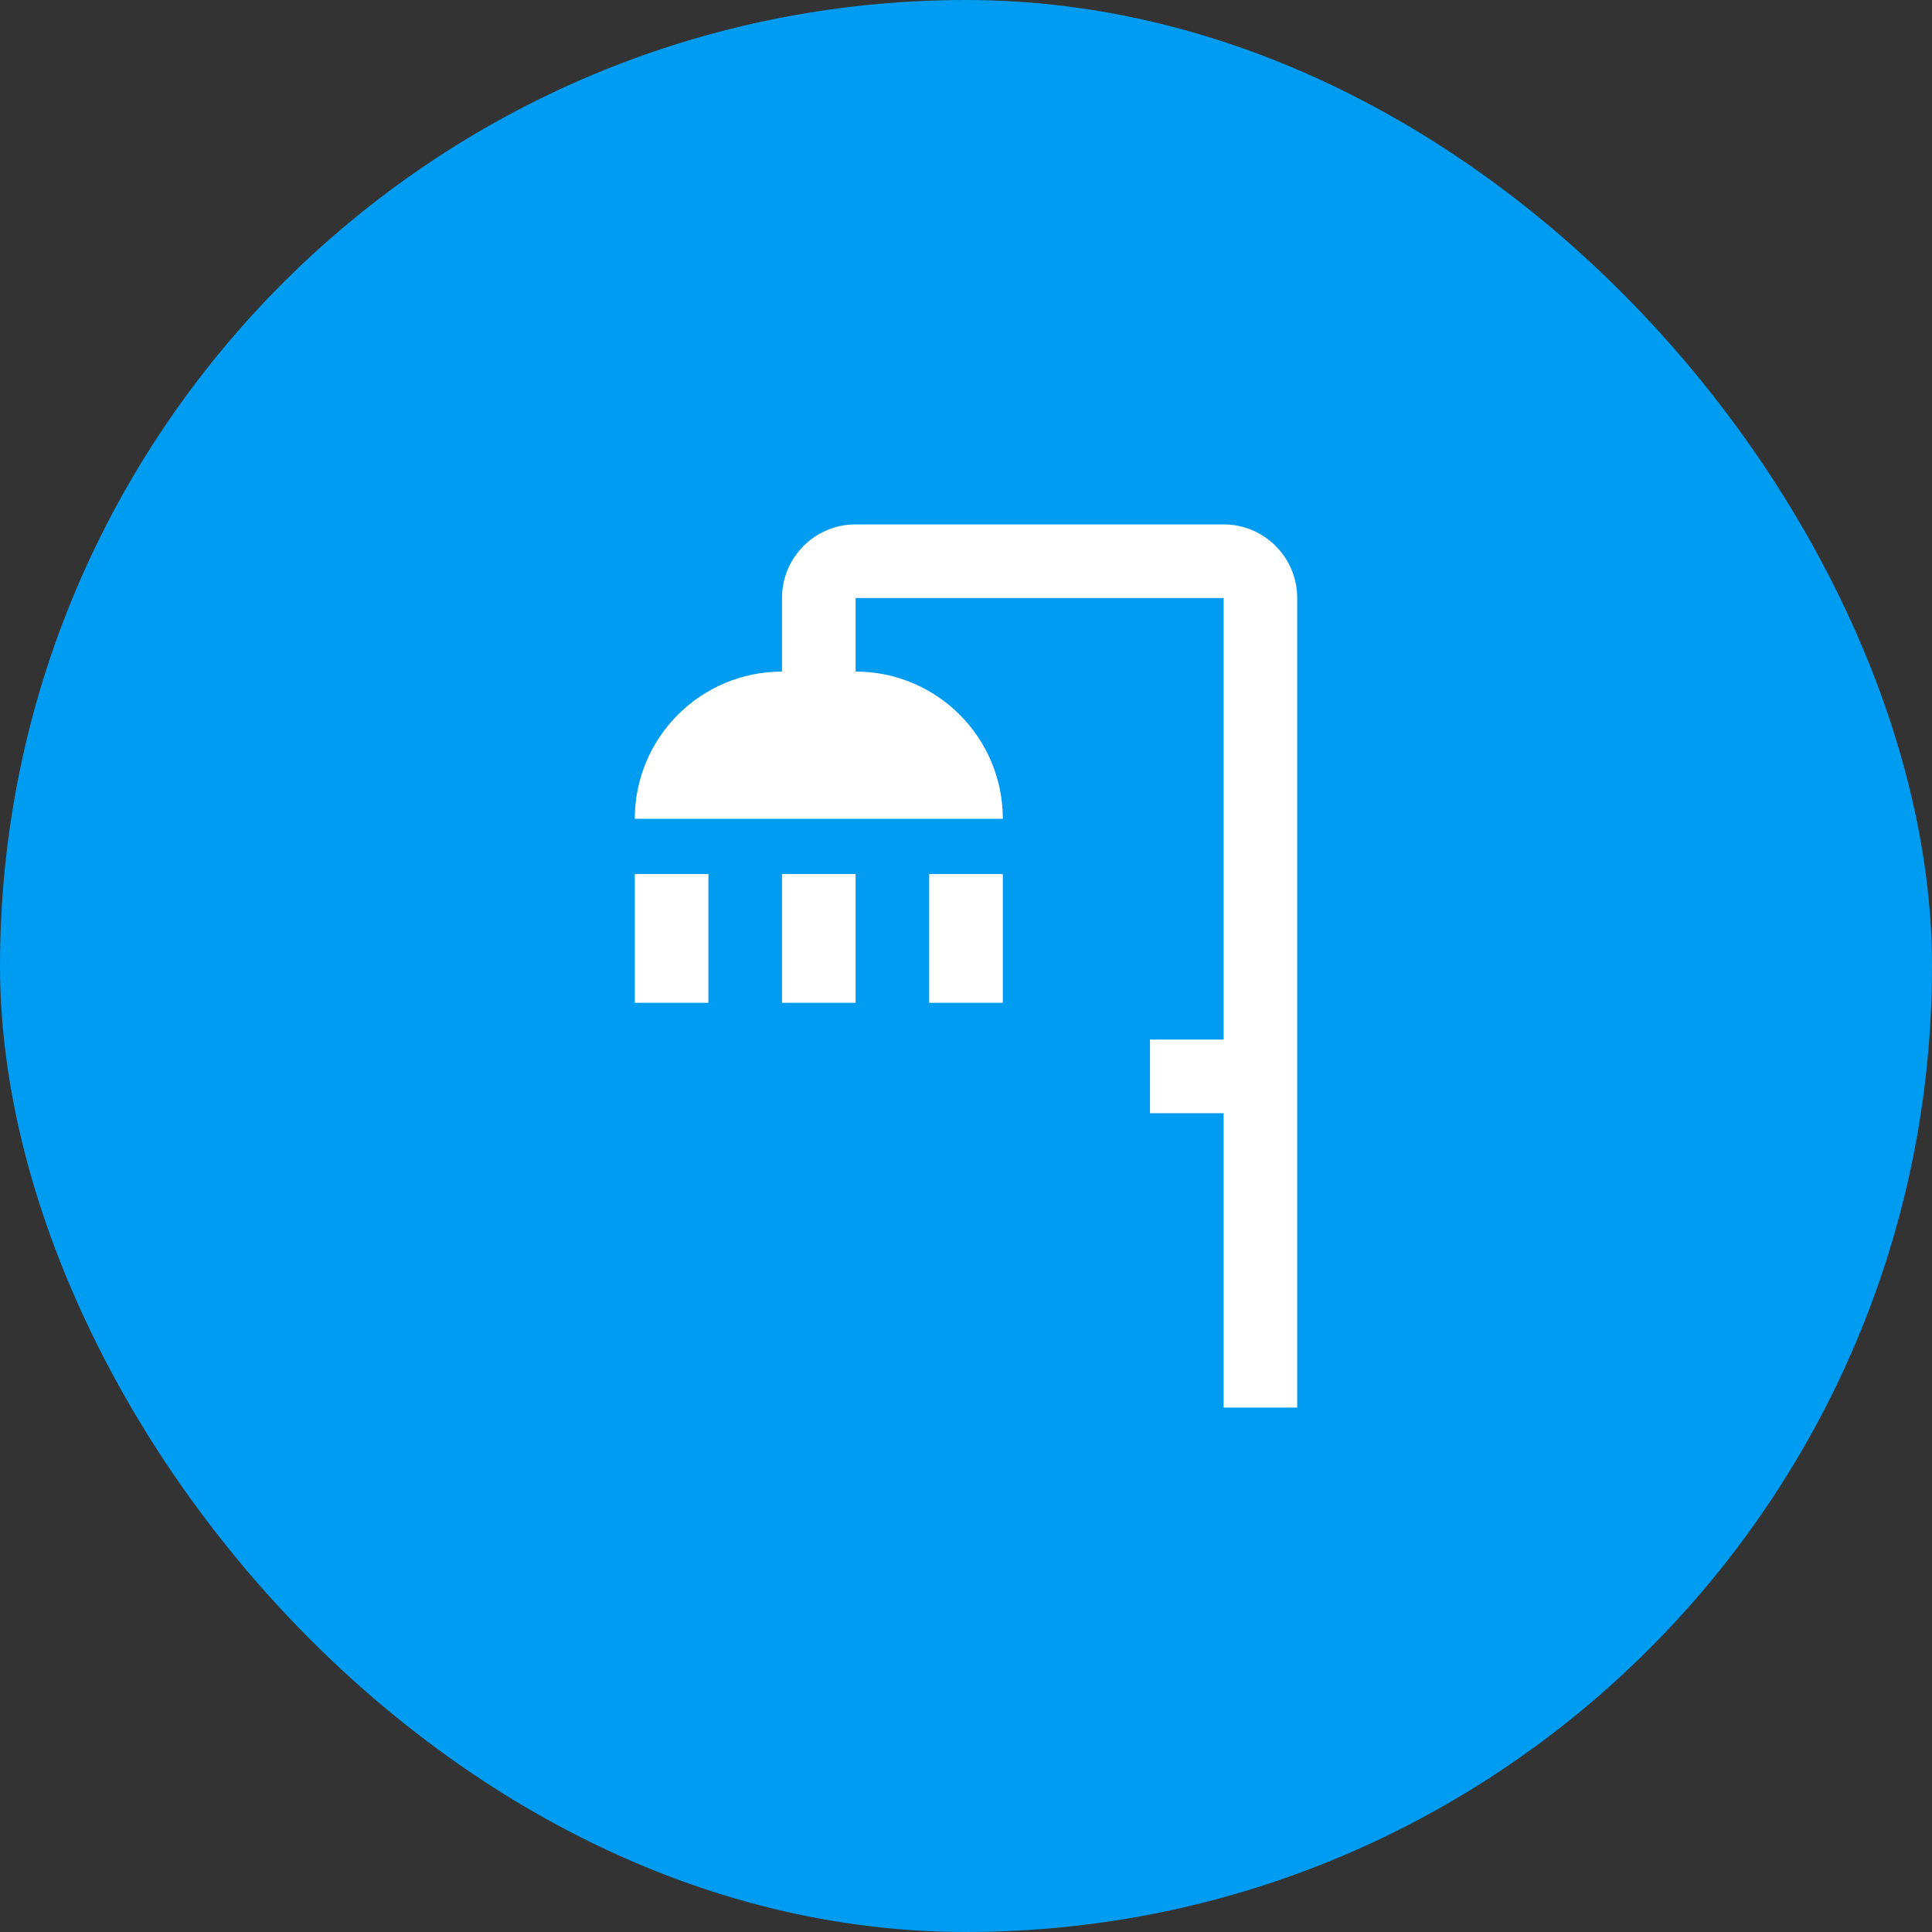
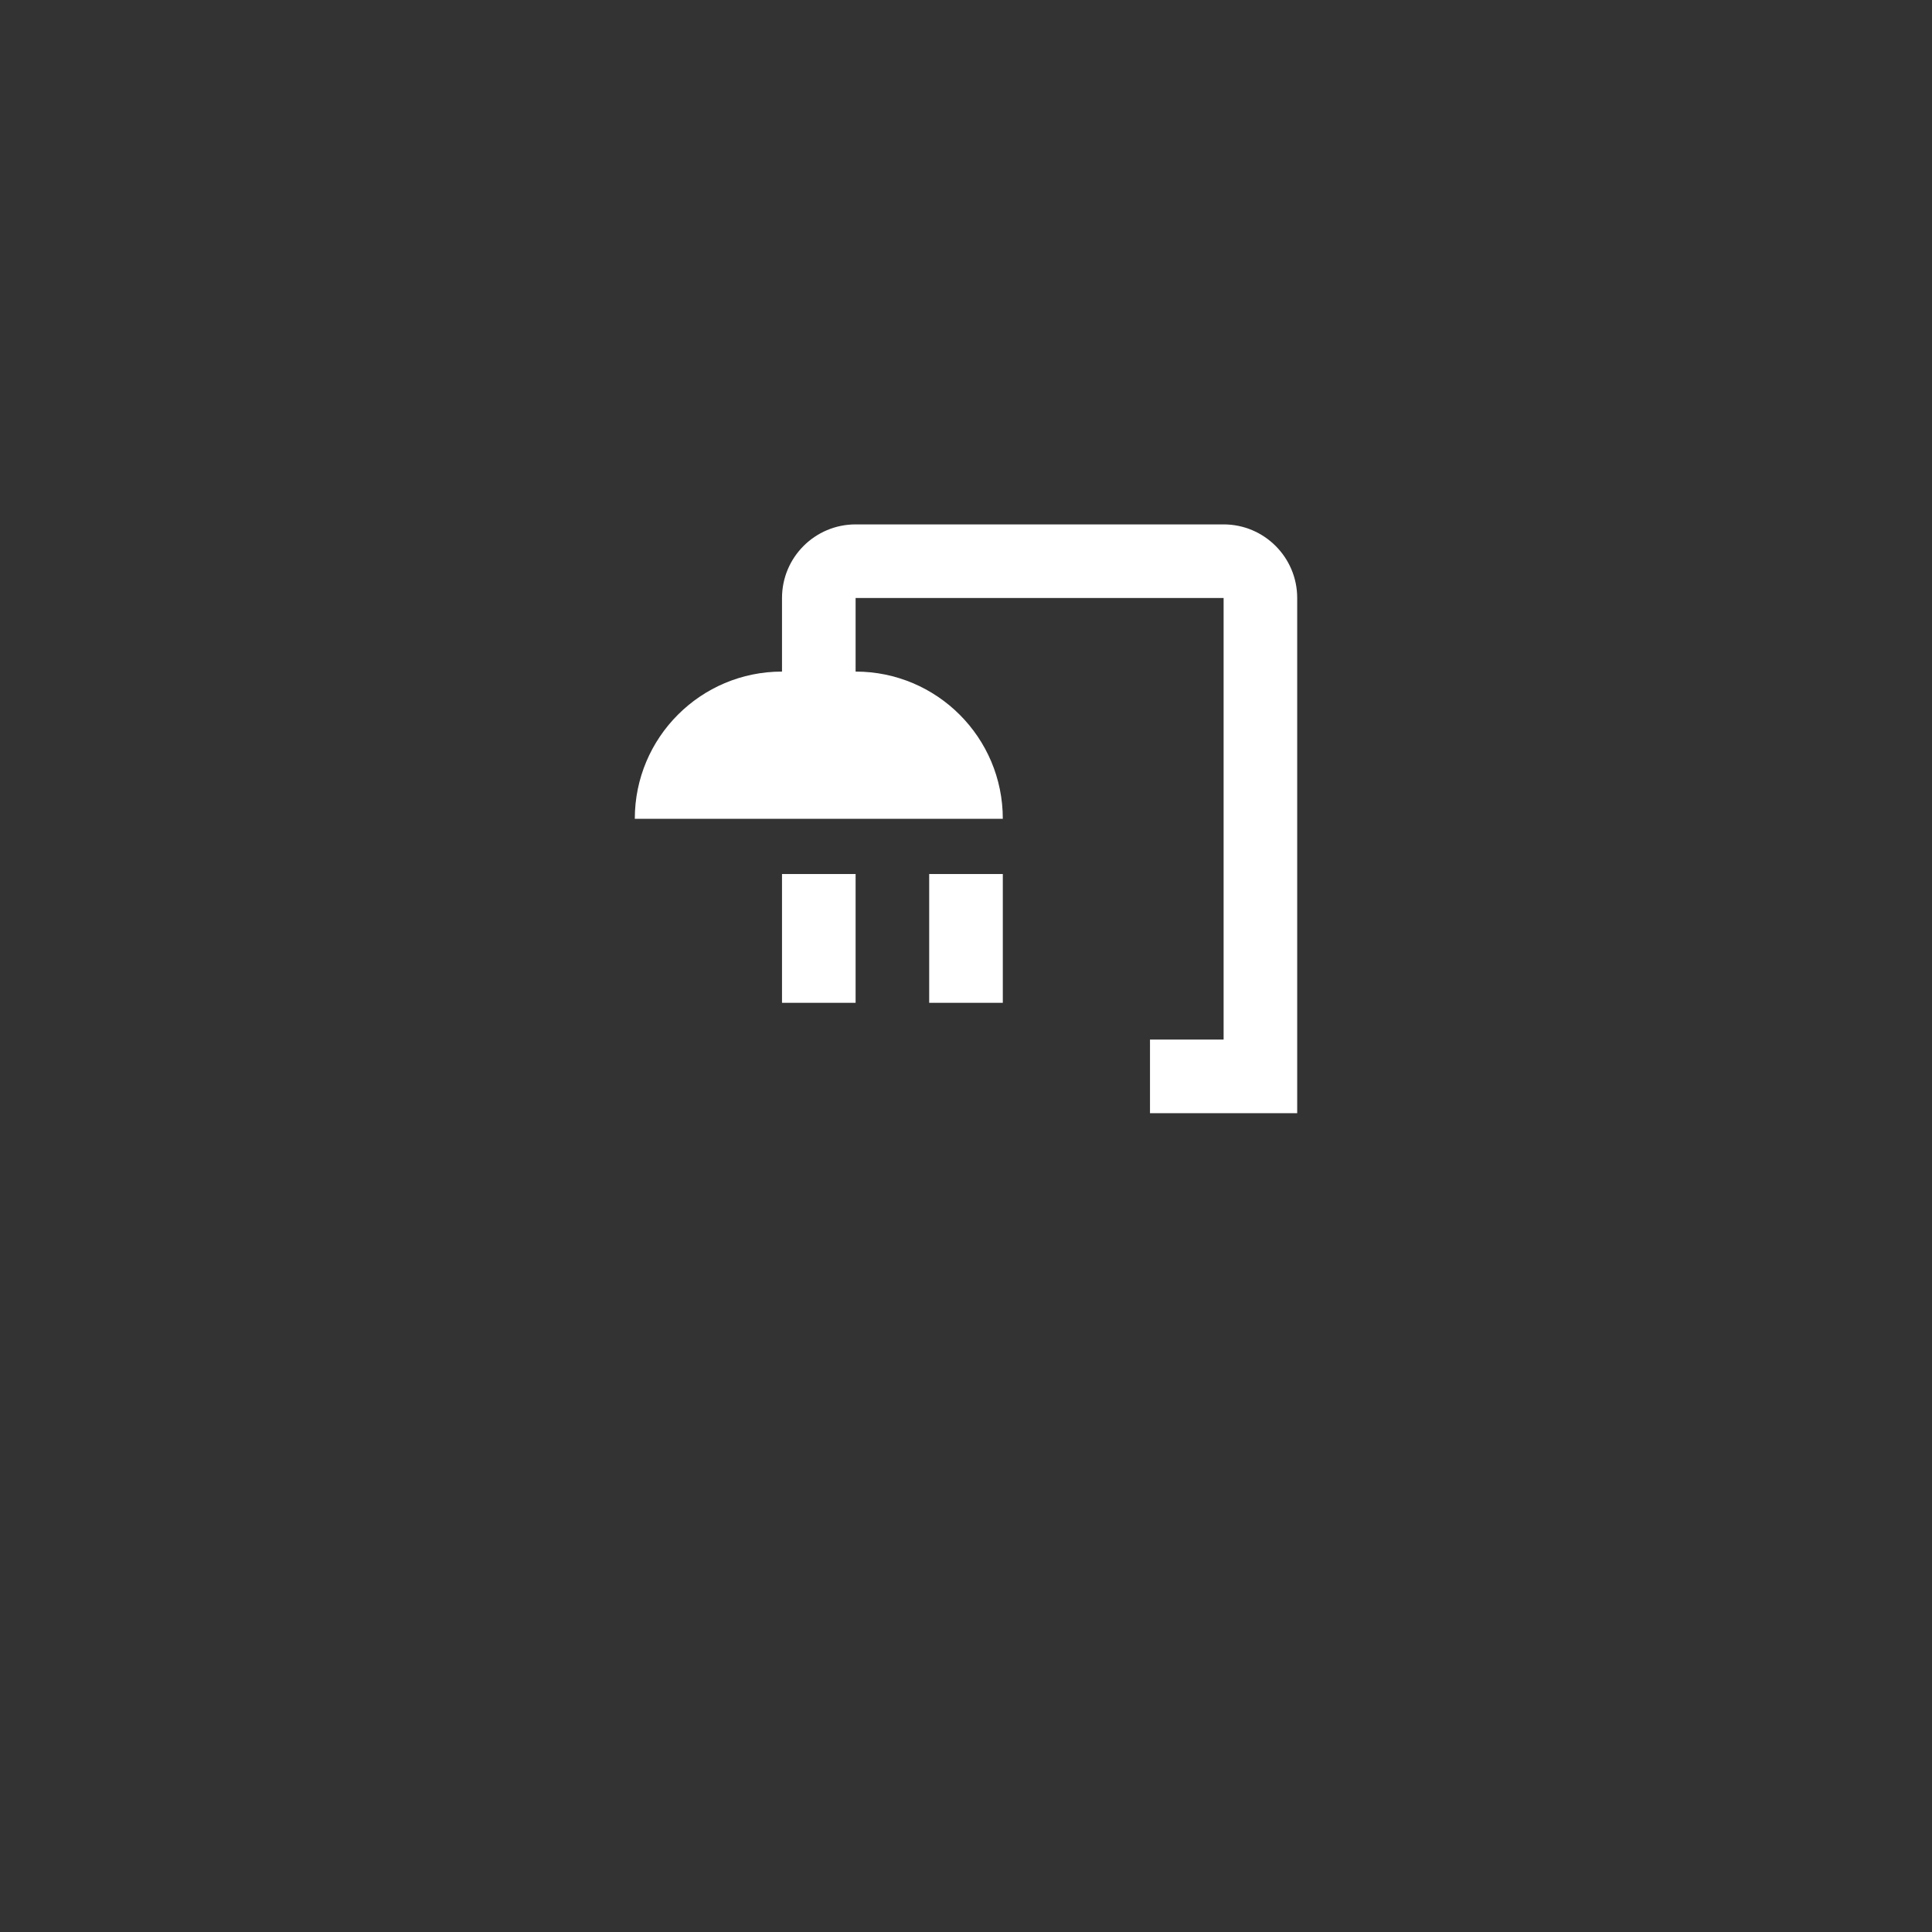
<svg xmlns="http://www.w3.org/2000/svg" width="56" height="56" viewBox="0 0 56 56" fill="none">
  <rect x="0" y="0" width="56" height="56" fill="#333333" stroke="none" />
-   <rect width="56" height="56" rx="28" fill="#009CF2" />
-   <path d="M20.533 25.334H18.4V29.067H20.533V25.334Z" fill="white" />
  <path d="M24.8 25.334H22.667V29.067H24.8V25.334Z" fill="white" />
  <path d="M29.067 25.334H26.933V29.067H29.067V25.334Z" fill="white" />
-   <path d="M35.467 15.2H24.8C23.623 15.2 22.667 16.154 22.667 17.333V19.466C20.31 19.466 18.4 21.377 18.4 23.733H29.067C29.067 21.377 27.156 19.466 24.8 19.466V17.333H35.467V30.133H33.333V32.267H35.467V40.8H37.6V17.333C37.6 16.156 36.645 15.2 35.467 15.2Z" fill="white" />
+   <path d="M35.467 15.2H24.8C23.623 15.2 22.667 16.154 22.667 17.333V19.466C20.31 19.466 18.4 21.377 18.4 23.733H29.067C29.067 21.377 27.156 19.466 24.8 19.466V17.333H35.467V30.133H33.333V32.267H35.467H37.6V17.333C37.6 16.156 36.645 15.2 35.467 15.2Z" fill="white" />
</svg>